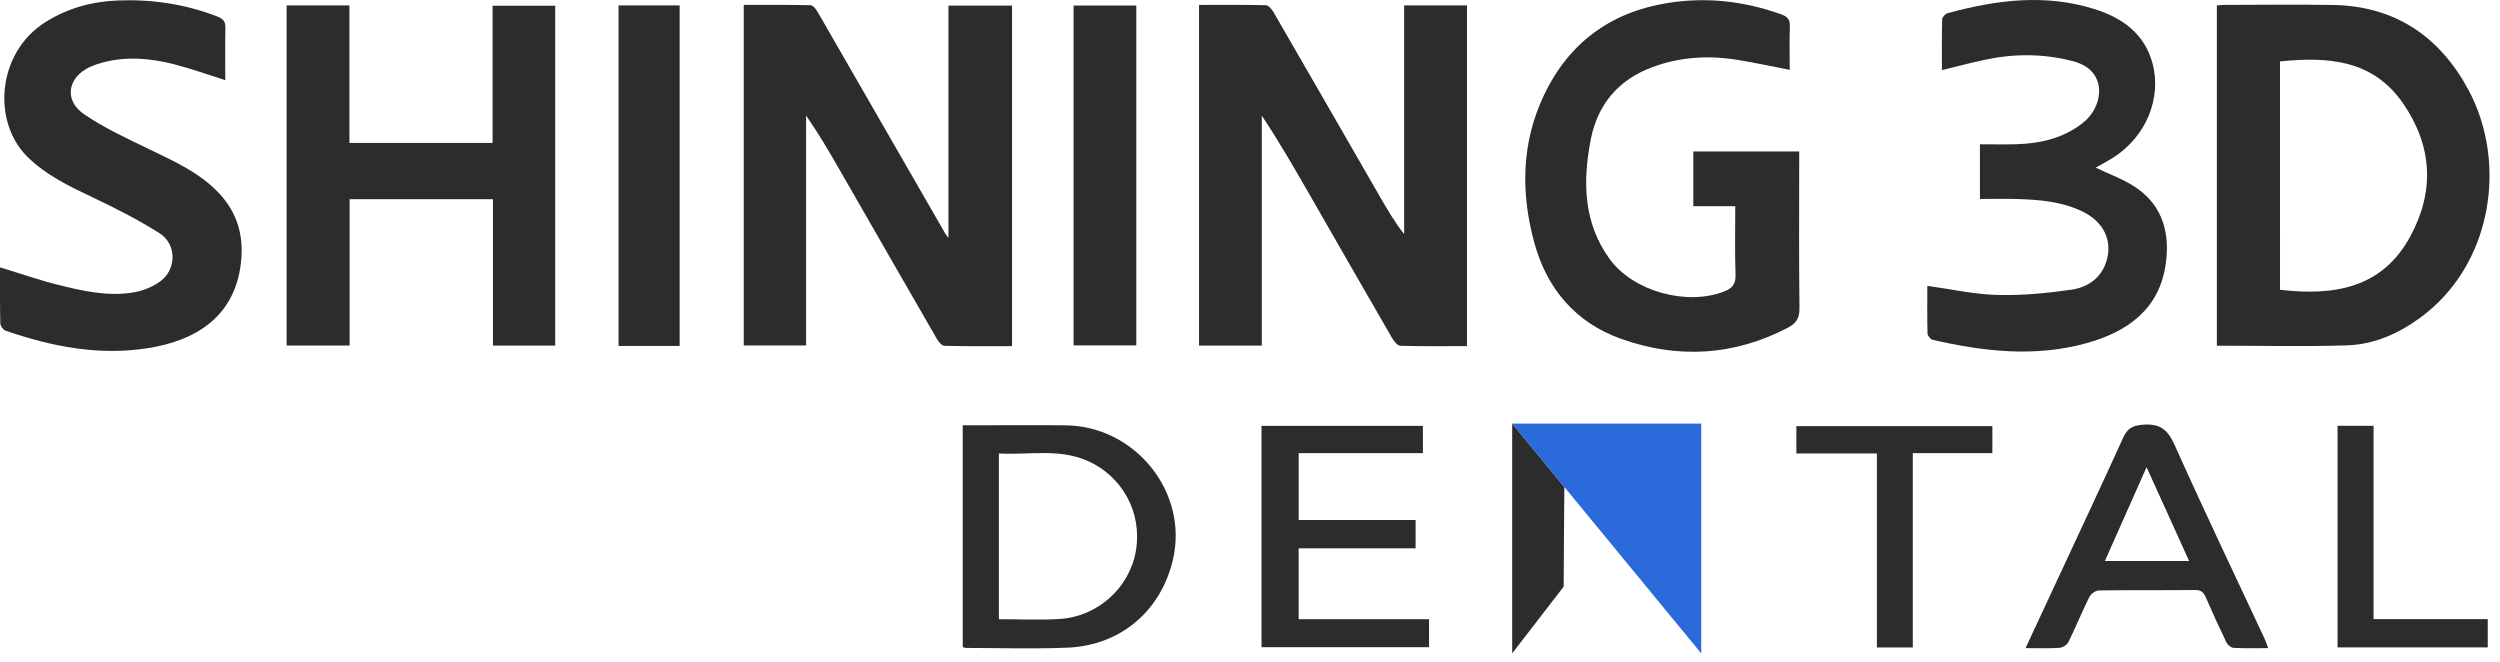
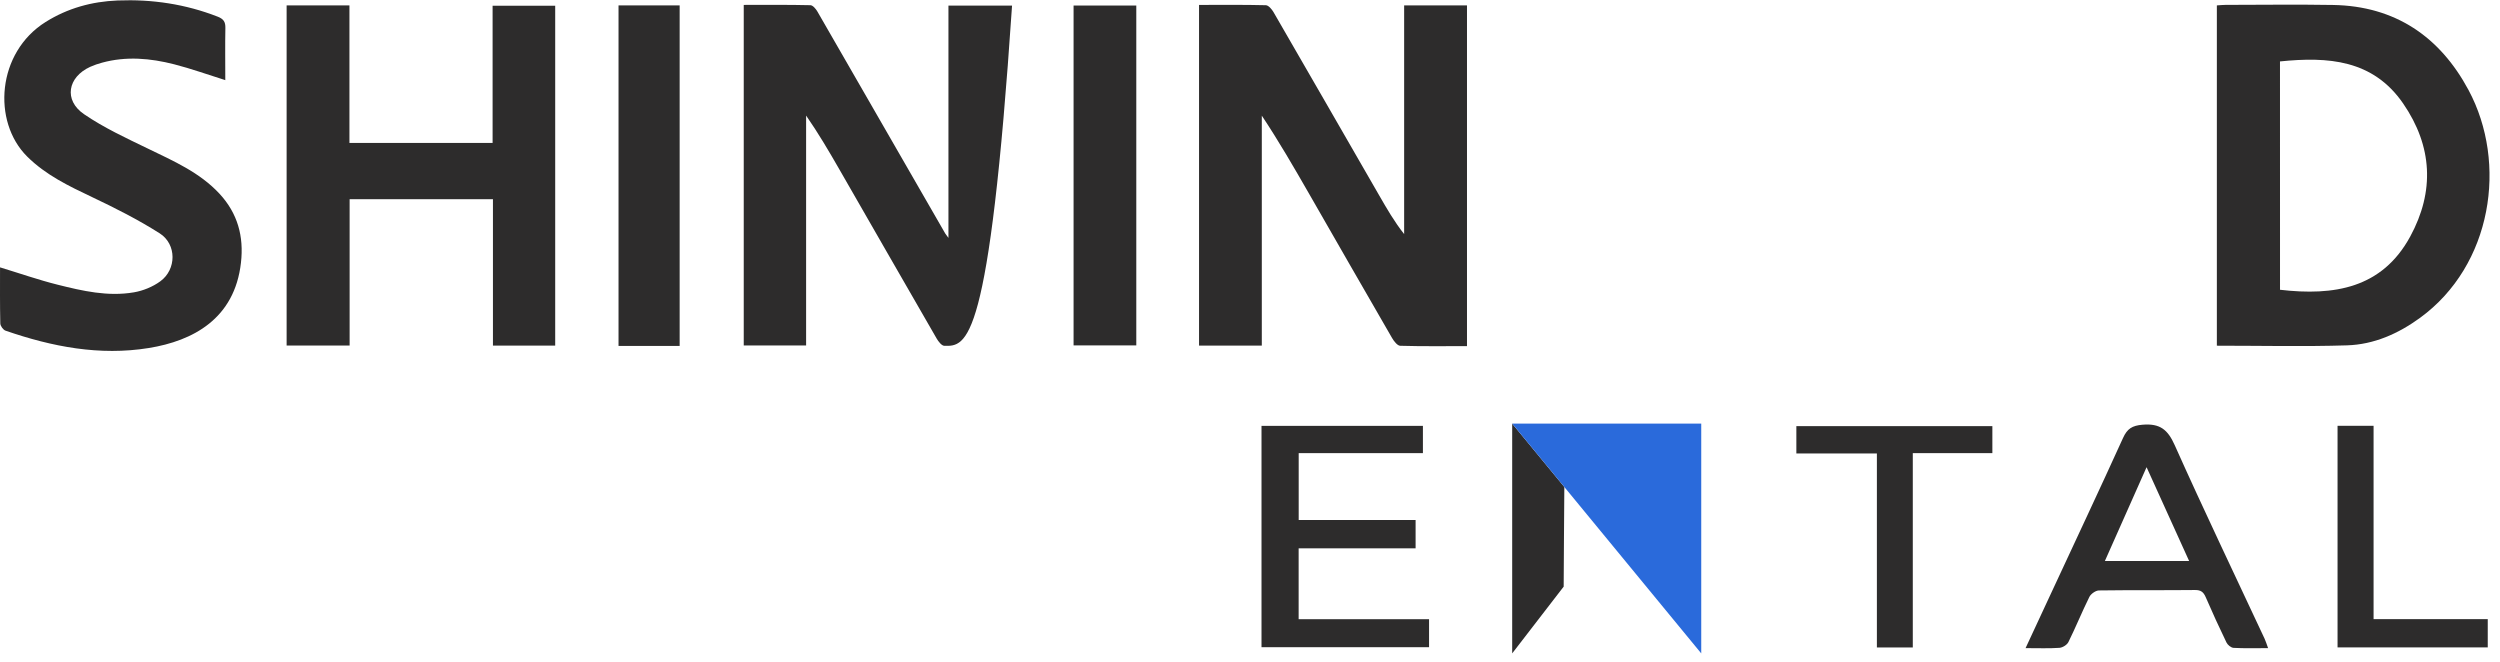
<svg xmlns="http://www.w3.org/2000/svg" width="151" height="40" viewBox="0 0 151 40" fill="none">
-   <path d="M57.286 14.369C57.286 9.611 57.286 4.994 57.286 0.338C58.604 0.338 59.85 0.338 61.128 0.338C61.128 7.184 61.128 14.009 61.128 20.908C59.75 20.908 58.393 20.924 57.034 20.887C56.876 20.881 56.682 20.632 56.577 20.453C54.602 17.035 52.641 13.609 50.672 10.186C50.051 9.106 49.42 8.033 48.689 6.981C48.689 11.598 48.689 16.212 48.689 20.868C47.406 20.868 46.181 20.868 44.922 20.868C44.922 14.02 44.922 7.194 44.922 0.296C46.276 0.296 47.614 0.283 48.95 0.314C49.094 0.317 49.278 0.535 49.37 0.695C51.949 5.162 54.521 9.634 57.094 14.106C57.126 14.156 57.16 14.196 57.286 14.369Z" fill="#2D2C2C" />
+   <path d="M57.286 14.369C57.286 9.611 57.286 4.994 57.286 0.338C58.604 0.338 59.85 0.338 61.128 0.338C59.75 20.908 58.393 20.924 57.034 20.887C56.876 20.881 56.682 20.632 56.577 20.453C54.602 17.035 52.641 13.609 50.672 10.186C50.051 9.106 49.42 8.033 48.689 6.981C48.689 11.598 48.689 16.212 48.689 20.868C47.406 20.868 46.181 20.868 44.922 20.868C44.922 14.02 44.922 7.194 44.922 0.296C46.276 0.296 47.614 0.283 48.95 0.314C49.094 0.317 49.278 0.535 49.37 0.695C51.949 5.162 54.521 9.634 57.094 14.106C57.126 14.156 57.16 14.196 57.286 14.369Z" fill="#2D2C2C" />
  <path d="M76.213 20.875C74.877 20.875 73.668 20.875 72.422 20.875C72.422 14.018 72.422 7.195 72.422 0.297C73.784 0.297 75.119 0.281 76.457 0.315C76.618 0.32 76.818 0.557 76.92 0.733C79.055 4.422 81.179 8.116 83.306 11.807C83.761 12.595 84.213 13.384 84.81 14.139C84.81 9.546 84.81 4.953 84.81 0.328C86.119 0.328 87.347 0.328 88.606 0.328C88.606 7.182 88.606 14.007 88.606 20.906C87.247 20.906 85.912 20.924 84.573 20.885C84.4 20.88 84.19 20.604 84.077 20.409C82.391 17.499 80.722 14.58 79.047 11.665C78.145 10.095 77.238 8.526 76.213 6.985C76.213 11.599 76.213 16.213 76.213 20.875Z" fill="#2D2C2C" />
  <path d="M133.898 20.88C133.898 14 133.898 7.177 133.898 0.326C134.101 0.313 134.264 0.295 134.427 0.295C136.591 0.292 138.754 0.263 140.915 0.3C144.67 0.363 147.373 2.219 149.1 5.44C151.471 9.862 150.527 16.022 146.174 19.195C144.854 20.157 143.387 20.807 141.765 20.859C139.17 20.941 136.567 20.88 133.898 20.88ZM137.713 17.502C140.976 17.881 143.873 17.418 145.577 14.287C147.062 11.555 146.923 8.831 145.151 6.252C143.324 3.597 140.61 3.415 137.711 3.71C137.713 8.303 137.713 12.901 137.713 17.502Z" fill="#2D2C2C" />
  <path d="M29.753 8.633C29.753 5.841 29.753 3.118 29.753 0.347C31.018 0.347 32.246 0.347 33.534 0.347C33.534 7.164 33.534 14.002 33.534 20.874C32.296 20.874 31.065 20.874 29.774 20.874C29.774 17.93 29.774 15.004 29.774 12.033C26.869 12.033 24.027 12.033 21.117 12.033C21.117 14.98 21.117 17.906 21.117 20.872C19.818 20.872 18.59 20.872 17.312 20.872C17.312 14.039 17.312 7.201 17.312 0.328C18.556 0.328 19.787 0.328 21.106 0.328C21.106 3.089 21.106 5.844 21.106 8.633C24.017 8.633 26.843 8.633 29.753 8.633Z" fill="#2D2C2C" />
-   <path d="M102.276 12.453C102.276 11.29 102.276 10.244 102.276 9.15C104.389 9.15 106.495 9.15 108.672 9.15C108.672 9.395 108.672 9.618 108.672 9.842C108.672 12.758 108.651 15.671 108.688 18.586C108.696 19.194 108.522 19.514 107.983 19.796C104.721 21.497 101.334 21.681 97.924 20.469C95.182 19.496 93.434 17.461 92.669 14.65C91.843 11.614 91.893 8.601 93.266 5.722C94.759 2.591 97.28 0.737 100.709 0.183C103.051 -0.196 105.349 0.064 107.589 0.866C107.967 1.003 108.12 1.176 108.107 1.581C108.078 2.438 108.099 3.295 108.099 4.218C107.013 4.011 105.983 3.784 104.941 3.616C103.193 3.332 101.466 3.437 99.796 4.058C97.743 4.82 96.489 6.319 96.079 8.441C95.59 10.967 95.632 13.467 97.233 15.657C98.658 17.608 101.876 18.476 104.119 17.613C104.602 17.427 104.847 17.18 104.826 16.607C104.778 15.25 104.81 13.888 104.81 12.453C103.948 12.453 103.143 12.453 102.276 12.453Z" fill="#2D2C2C" />
  <path d="M13.608 4.84C12.548 4.509 11.546 4.146 10.518 3.883C9.08 3.515 7.621 3.386 6.162 3.786C5.92 3.851 5.681 3.933 5.452 4.035C4.085 4.656 3.838 6.052 5.074 6.896C6.272 7.716 7.619 8.339 8.933 8.975C10.482 9.727 12.067 10.414 13.263 11.707C14.352 12.885 14.736 14.276 14.554 15.866C14.173 19.26 11.646 20.588 8.996 21.019C6.017 21.503 3.146 20.943 0.336 19.973C0.191 19.923 0.023 19.689 0.018 19.536C-0.008 18.406 0.002 17.273 0.002 16.148C1.177 16.505 2.318 16.905 3.486 17.197C4.992 17.575 6.522 17.925 8.087 17.657C8.644 17.562 9.228 17.323 9.682 16.991C10.666 16.276 10.681 14.754 9.646 14.094C8.344 13.266 6.953 12.564 5.557 11.902C4.151 11.234 2.771 10.576 1.64 9.454C-0.482 7.345 -0.19 3.17 2.757 1.327C4.088 0.494 5.542 0.092 7.106 0.029C9.191 -0.053 11.202 0.247 13.15 1.007C13.505 1.146 13.621 1.322 13.613 1.69C13.592 2.737 13.608 3.78 13.608 4.84Z" fill="#2D2C2C" />
-   <path d="M117.293 4.235C117.293 3.181 117.282 2.176 117.306 1.175C117.309 1.046 117.485 0.841 117.616 0.804C120.571 -0.011 123.553 -0.39 126.542 0.559C128.185 1.083 129.523 2.029 130.007 3.806C130.586 5.928 129.615 8.252 127.662 9.504C127.283 9.745 126.881 9.953 126.581 10.124C127.396 10.524 128.327 10.842 129.095 11.386C130.628 12.474 131.059 14.083 130.82 15.882C130.446 18.7 128.469 20.051 126.006 20.732C122.919 21.587 119.801 21.235 116.722 20.522C116.596 20.493 116.428 20.277 116.423 20.146C116.396 19.186 116.41 18.224 116.41 17.265C117.842 17.462 119.225 17.777 120.613 17.814C122.109 17.854 123.626 17.712 125.112 17.498C126.09 17.357 126.918 16.805 127.233 15.761C127.607 14.522 127.055 13.392 125.785 12.777C124.526 12.167 123.166 12.059 121.799 12.02C121.089 11.998 120.379 12.017 119.588 12.017C119.588 11.418 119.588 10.881 119.588 10.342C119.588 9.822 119.588 9.304 119.588 8.715C120.364 8.715 121.071 8.731 121.778 8.712C123.232 8.67 124.61 8.355 125.785 7.44C126.655 6.761 127.013 5.62 126.645 4.79C126.353 4.127 125.774 3.84 125.135 3.677C123.377 3.231 121.605 3.233 119.835 3.622C119.002 3.798 118.176 4.019 117.293 4.235Z" fill="#2D2C2C" />
  <path d="M64.844 0.336C66.121 0.336 67.352 0.336 68.632 0.336C68.632 7.179 68.632 14.002 68.632 20.864C67.37 20.864 66.124 20.864 64.844 20.864C64.844 14.028 64.844 7.219 64.844 0.336Z" fill="#2D2C2C" />
-   <path d="M58.148 39.08C58.148 34.644 58.148 30.206 58.148 25.687C58.467 25.687 58.772 25.687 59.079 25.687C60.843 25.687 62.61 25.669 64.374 25.69C68.578 25.74 71.804 29.744 70.842 33.819C70.111 36.919 67.663 38.99 64.471 39.119C62.437 39.203 60.396 39.138 58.359 39.135C58.298 39.14 58.24 39.109 58.148 39.08ZM60.333 37.4C61.603 37.4 62.802 37.46 63.993 37.387C66.304 37.247 68.223 35.502 68.607 33.277C69.004 30.982 67.8 28.737 65.631 27.811C63.922 27.083 62.124 27.488 60.333 27.391C60.333 30.761 60.333 34.042 60.333 37.4Z" fill="#2D2C2C" />
  <path d="M41.051 20.893C39.802 20.893 38.608 20.893 37.359 20.893C37.359 14.039 37.359 7.201 37.359 0.328C38.577 0.328 39.789 0.328 41.051 0.328C41.051 7.161 41.051 13.999 41.051 20.893Z" fill="#2D2C2C" />
  <path d="M122.344 39.147C122.909 37.93 123.427 36.82 123.942 35.711C125.375 32.627 126.824 29.551 128.23 26.456C128.485 25.894 128.777 25.704 129.421 25.652C130.468 25.568 130.933 25.949 131.354 26.89C133.107 30.813 134.966 34.688 136.783 38.582C136.859 38.745 136.909 38.921 136.993 39.147C136.246 39.147 135.576 39.168 134.906 39.131C134.753 39.123 134.548 38.953 134.477 38.803C134.041 37.901 133.623 36.991 133.226 36.071C133.091 35.761 132.934 35.632 132.576 35.637C130.644 35.658 128.709 35.635 126.776 35.663C126.577 35.666 126.29 35.869 126.198 36.053C125.754 36.949 125.378 37.88 124.933 38.779C124.849 38.95 124.584 39.115 124.389 39.129C123.766 39.173 123.132 39.147 122.344 39.147ZM132.224 33.886C131.364 31.993 130.539 30.171 129.653 28.218C128.78 30.184 127.967 32.014 127.134 33.886C128.864 33.886 130.491 33.886 132.224 33.886Z" fill="#2D2C2C" />
  <path d="M76.195 39.089C76.195 34.63 76.195 30.192 76.195 25.723C79.453 25.723 82.676 25.723 85.944 25.723C85.944 26.256 85.944 26.769 85.944 27.369C83.452 27.369 80.965 27.369 78.441 27.369C78.441 28.744 78.441 30.032 78.441 31.407C80.791 31.407 83.131 31.407 85.502 31.407C85.502 32.011 85.502 32.529 85.502 33.121C83.152 33.121 80.812 33.121 78.438 33.121C78.438 34.569 78.438 35.944 78.438 37.401C81.056 37.401 83.667 37.401 86.315 37.401C86.315 37.995 86.315 38.513 86.315 39.089C82.965 39.089 79.618 39.089 76.195 39.089Z" fill="#2D2C2C" />
  <path d="M113.364 27.389C111.679 27.389 110.112 27.389 108.5 27.389C108.5 26.819 108.5 26.306 108.5 25.738C112.428 25.738 116.361 25.738 120.339 25.738C120.339 26.246 120.339 26.758 120.339 27.371C118.753 27.371 117.173 27.371 115.533 27.371C115.533 31.333 115.533 35.2 115.533 39.107C114.789 39.107 114.108 39.107 113.364 39.107C113.364 35.216 113.364 31.349 113.364 27.389Z" fill="#2D2C2C" />
  <path d="M141.188 25.719C141.921 25.719 142.607 25.719 143.364 25.719C143.364 29.612 143.364 33.48 143.364 37.397C145.696 37.397 147.957 37.397 150.26 37.397C150.26 37.983 150.26 38.517 150.26 39.101C147.258 39.101 144.245 39.101 141.188 39.101C141.188 34.658 141.188 30.222 141.188 25.719Z" fill="#2D2C2C" />
  <path d="M91.336 39.465V25.586L94.486 29.414C94.486 29.284 94.486 29.51 94.486 29.414C94.48 30.849 94.446 34.178 94.446 35.432L91.336 39.465Z" fill="#2D2C2C" />
  <path d="M94.486 29.414C94.486 29.284 94.486 29.51 94.486 29.414L102.755 39.465V25.586H91.336L94.486 29.414Z" fill="#2A6ADB" />
</svg>